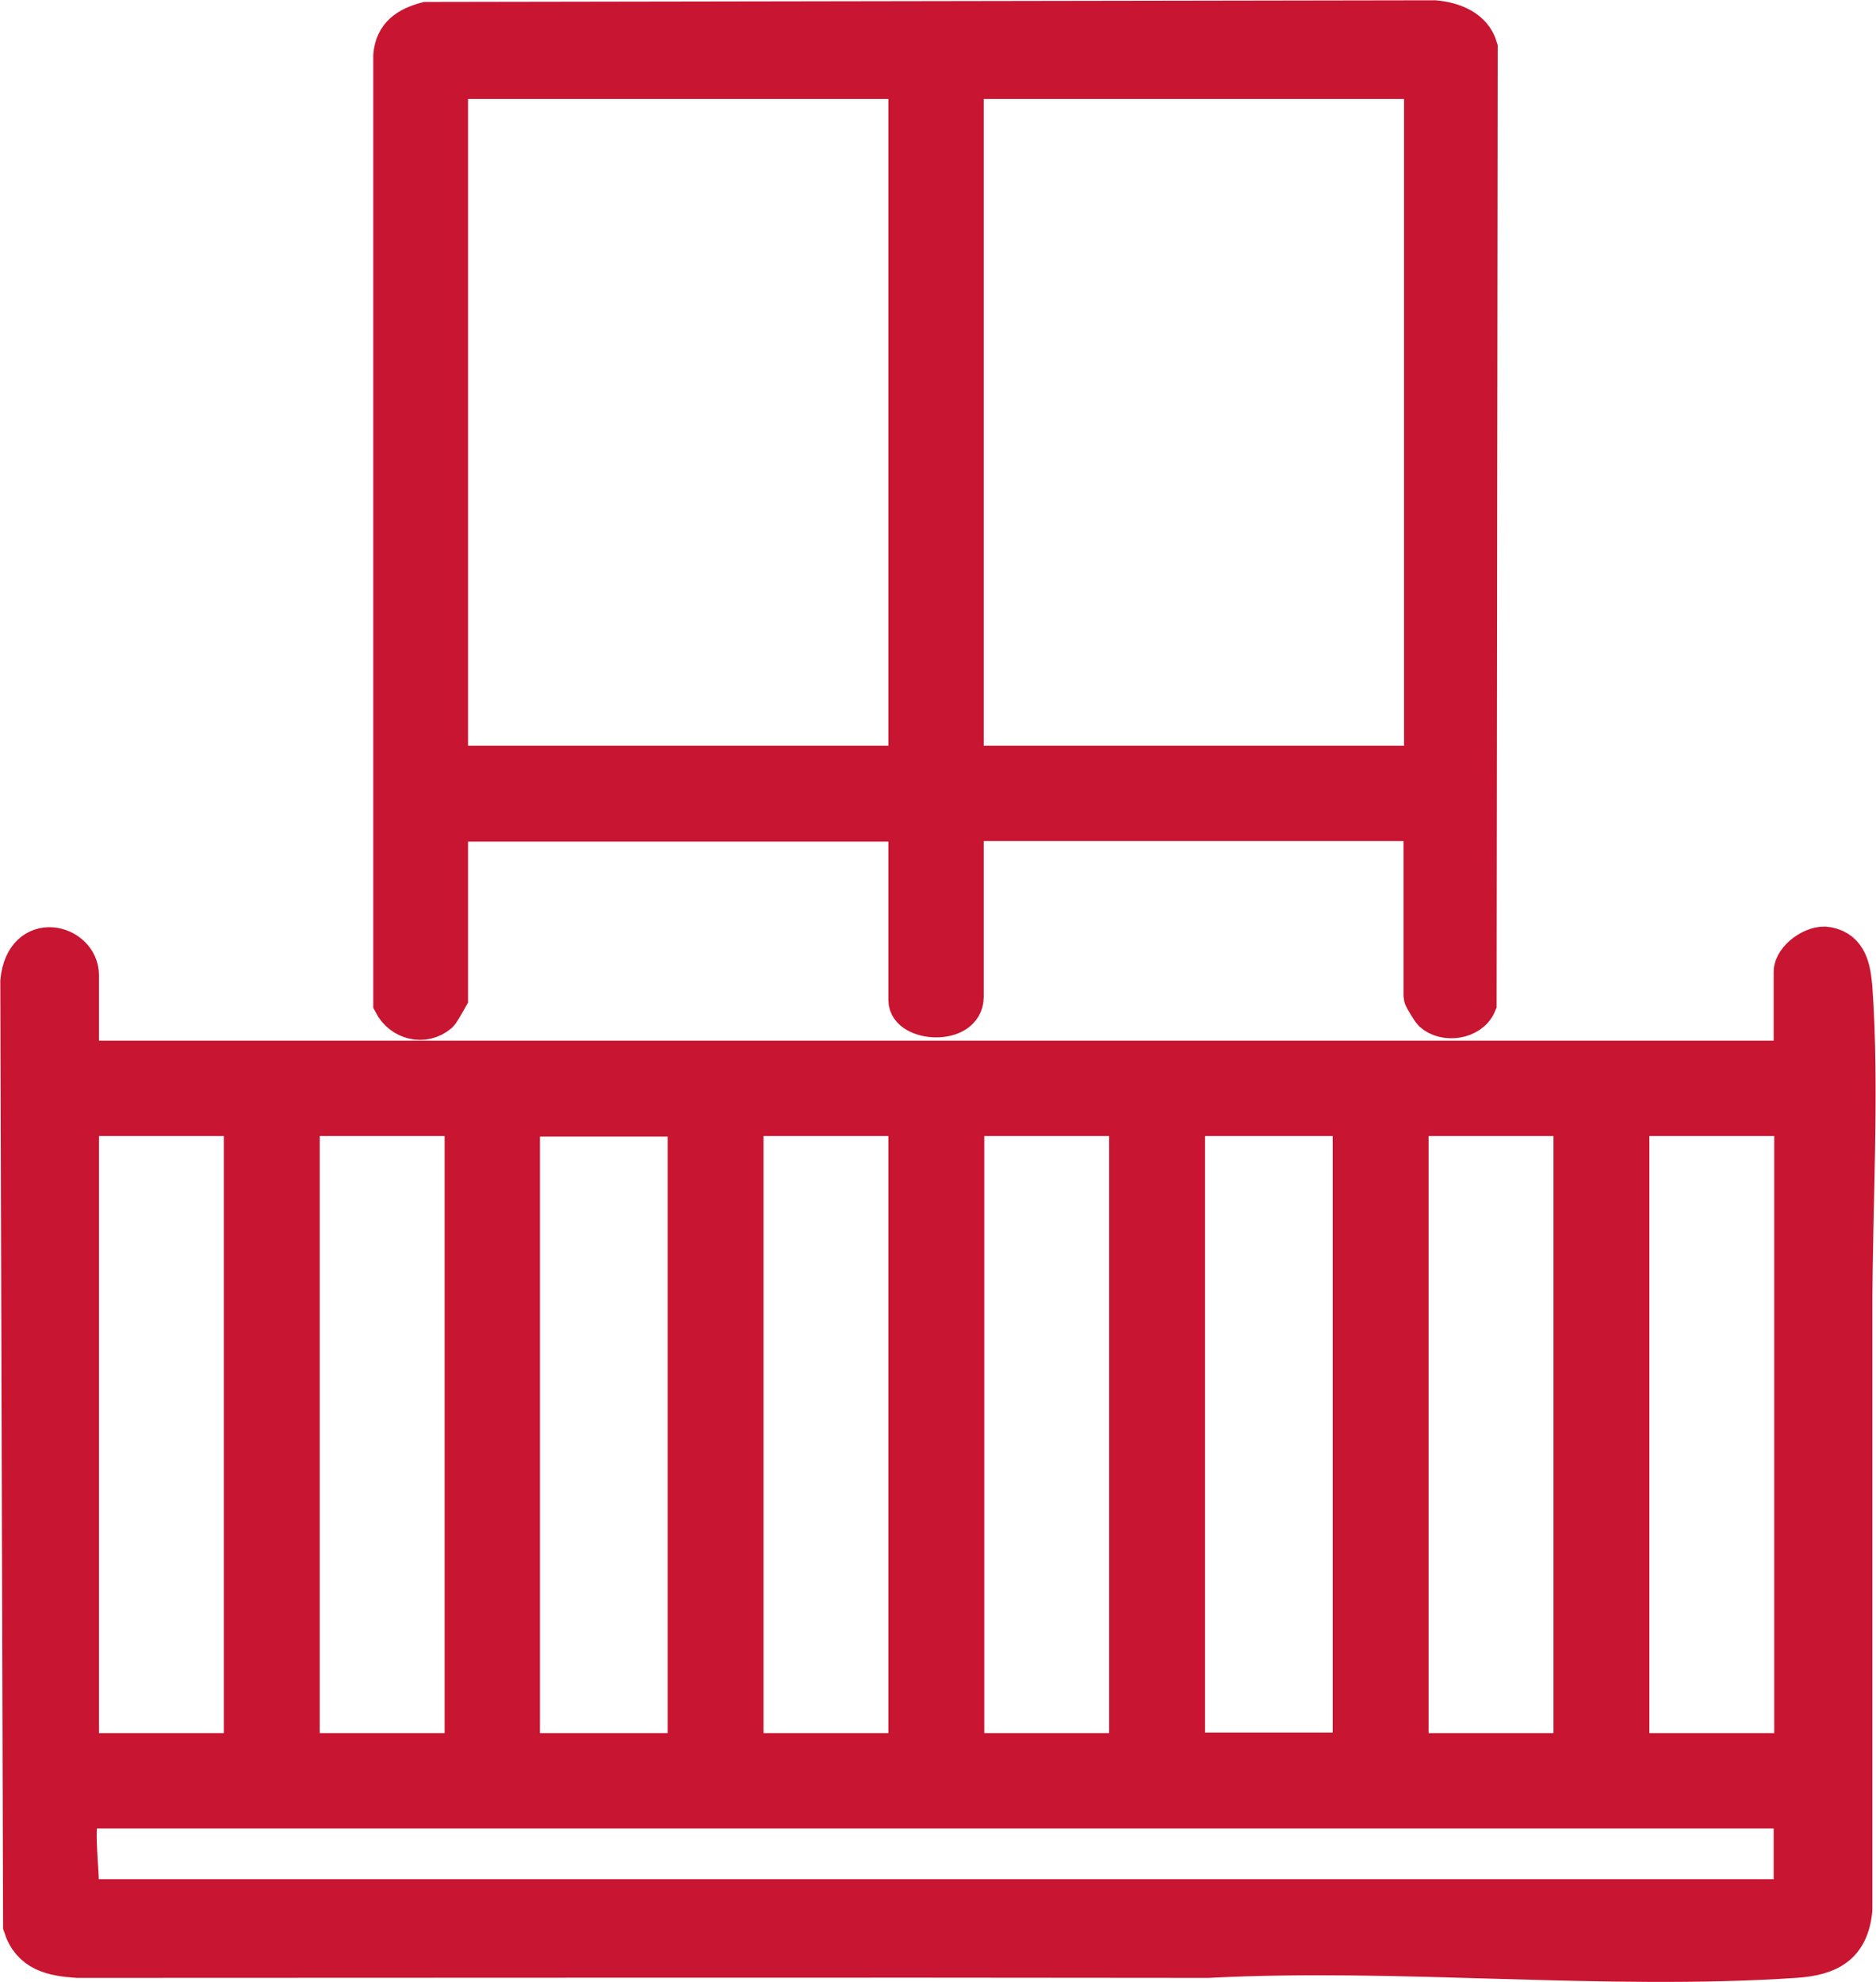
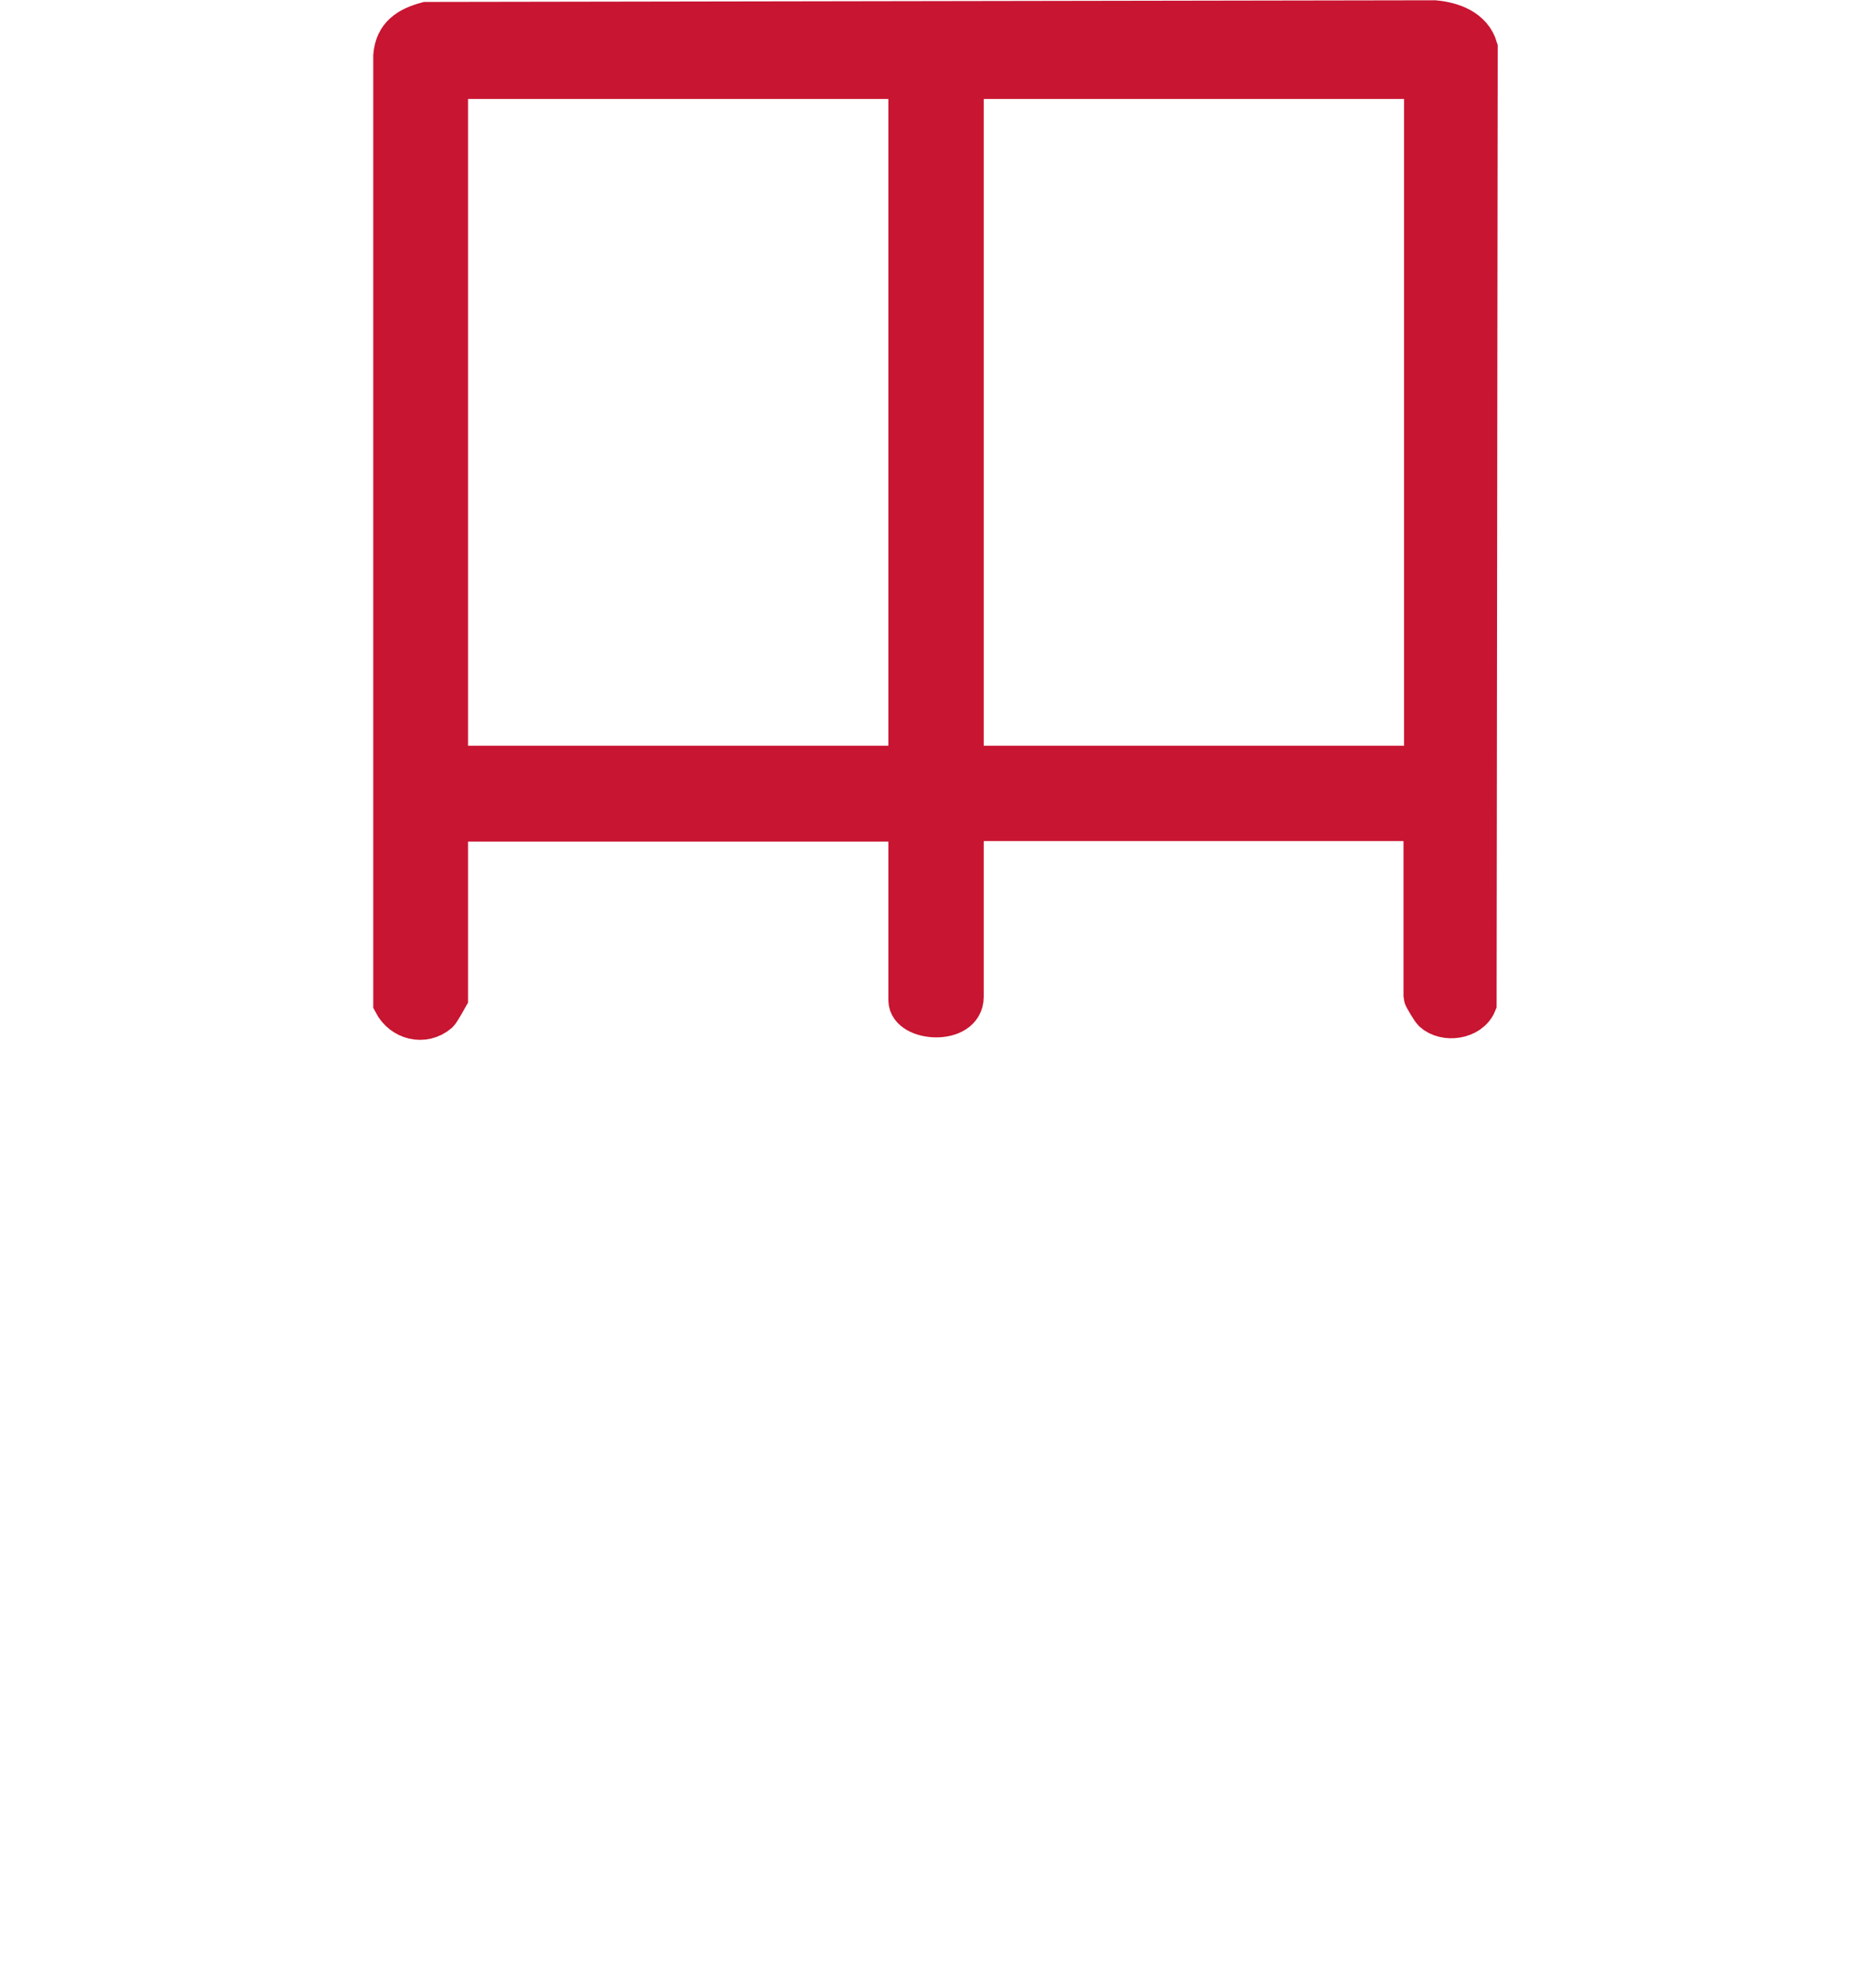
<svg xmlns="http://www.w3.org/2000/svg" id="Capa_2" data-name="Capa 2" width="11.87mm" height="12.54mm" viewBox="0 0 33.65 35.55">
  <g id="Capa_1-2" data-name="Capa 1">
    <g>
-       <path d="m1.42,19.02h30.75v-1.59c0-.23.37-.5.61-.45.37.07.42.41.45.73.13,1.81,0,3.96,0,5.79,0,3.58,0,7.17,0,10.75-.06.64-.43.83-1.03.87-3.42.23-7.09-.18-10.53,0-6.74-.01-13.51,0-20.28,0-.45-.03-.83-.11-.98-.58l-.05-16.94c.09-.93,1.06-.67,1.06-.11v1.53Zm2.95,12.42v-11.34l-.08-.08H1.42v11.42h2.95Zm3.96-11.42h-2.95v11.42h2.95v-11.42Zm1,11.42h2.92l.08-.08v-11.25l-.08-.08h-2.84l-.08.08v11.34Zm6.96-11.42h-2.95v11.42h2.95v-11.42Zm3.96,0h-2.95v11.42h2.95v-11.42Zm4.01,11.42v-11.34l-.08-.08h-2.84l-.08.08v11.25l.08.08h2.92Zm3.96-11.42h-2.95v11.42h2.95v-11.42Zm3.96,0h-2.95v11.42h2.95v-11.42Zm0,12.42H1.42c-.1.54.02,1.07,0,1.62h30.75v-1.62Z" style="fill: #c81531; stroke: #c81531; stroke-miterlimit: 10; stroke-width: .71px;" />
      <path d="m25.54,14.73h-8.25v3.15c0,.52-1,.45-1,.06v-3.2h-8.25v3.15s-.14.25-.17.28c-.27.23-.66.13-.82-.18V1c.03-.37.27-.52.6-.61l18.08-.03c.33.03.68.16.78.5l-.02,17.14c-.12.29-.57.35-.79.15-.03-.03-.17-.26-.17-.28v-3.15ZM16.29,1.42h-8.25v12.31h8.25V1.42Zm9.25,0h-8.25v12.31h8.25V1.42Z" style="fill: #c81531; stroke: #c81531; stroke-miterlimit: 10; stroke-width: .71px;" />
    </g>
  </g>
</svg>